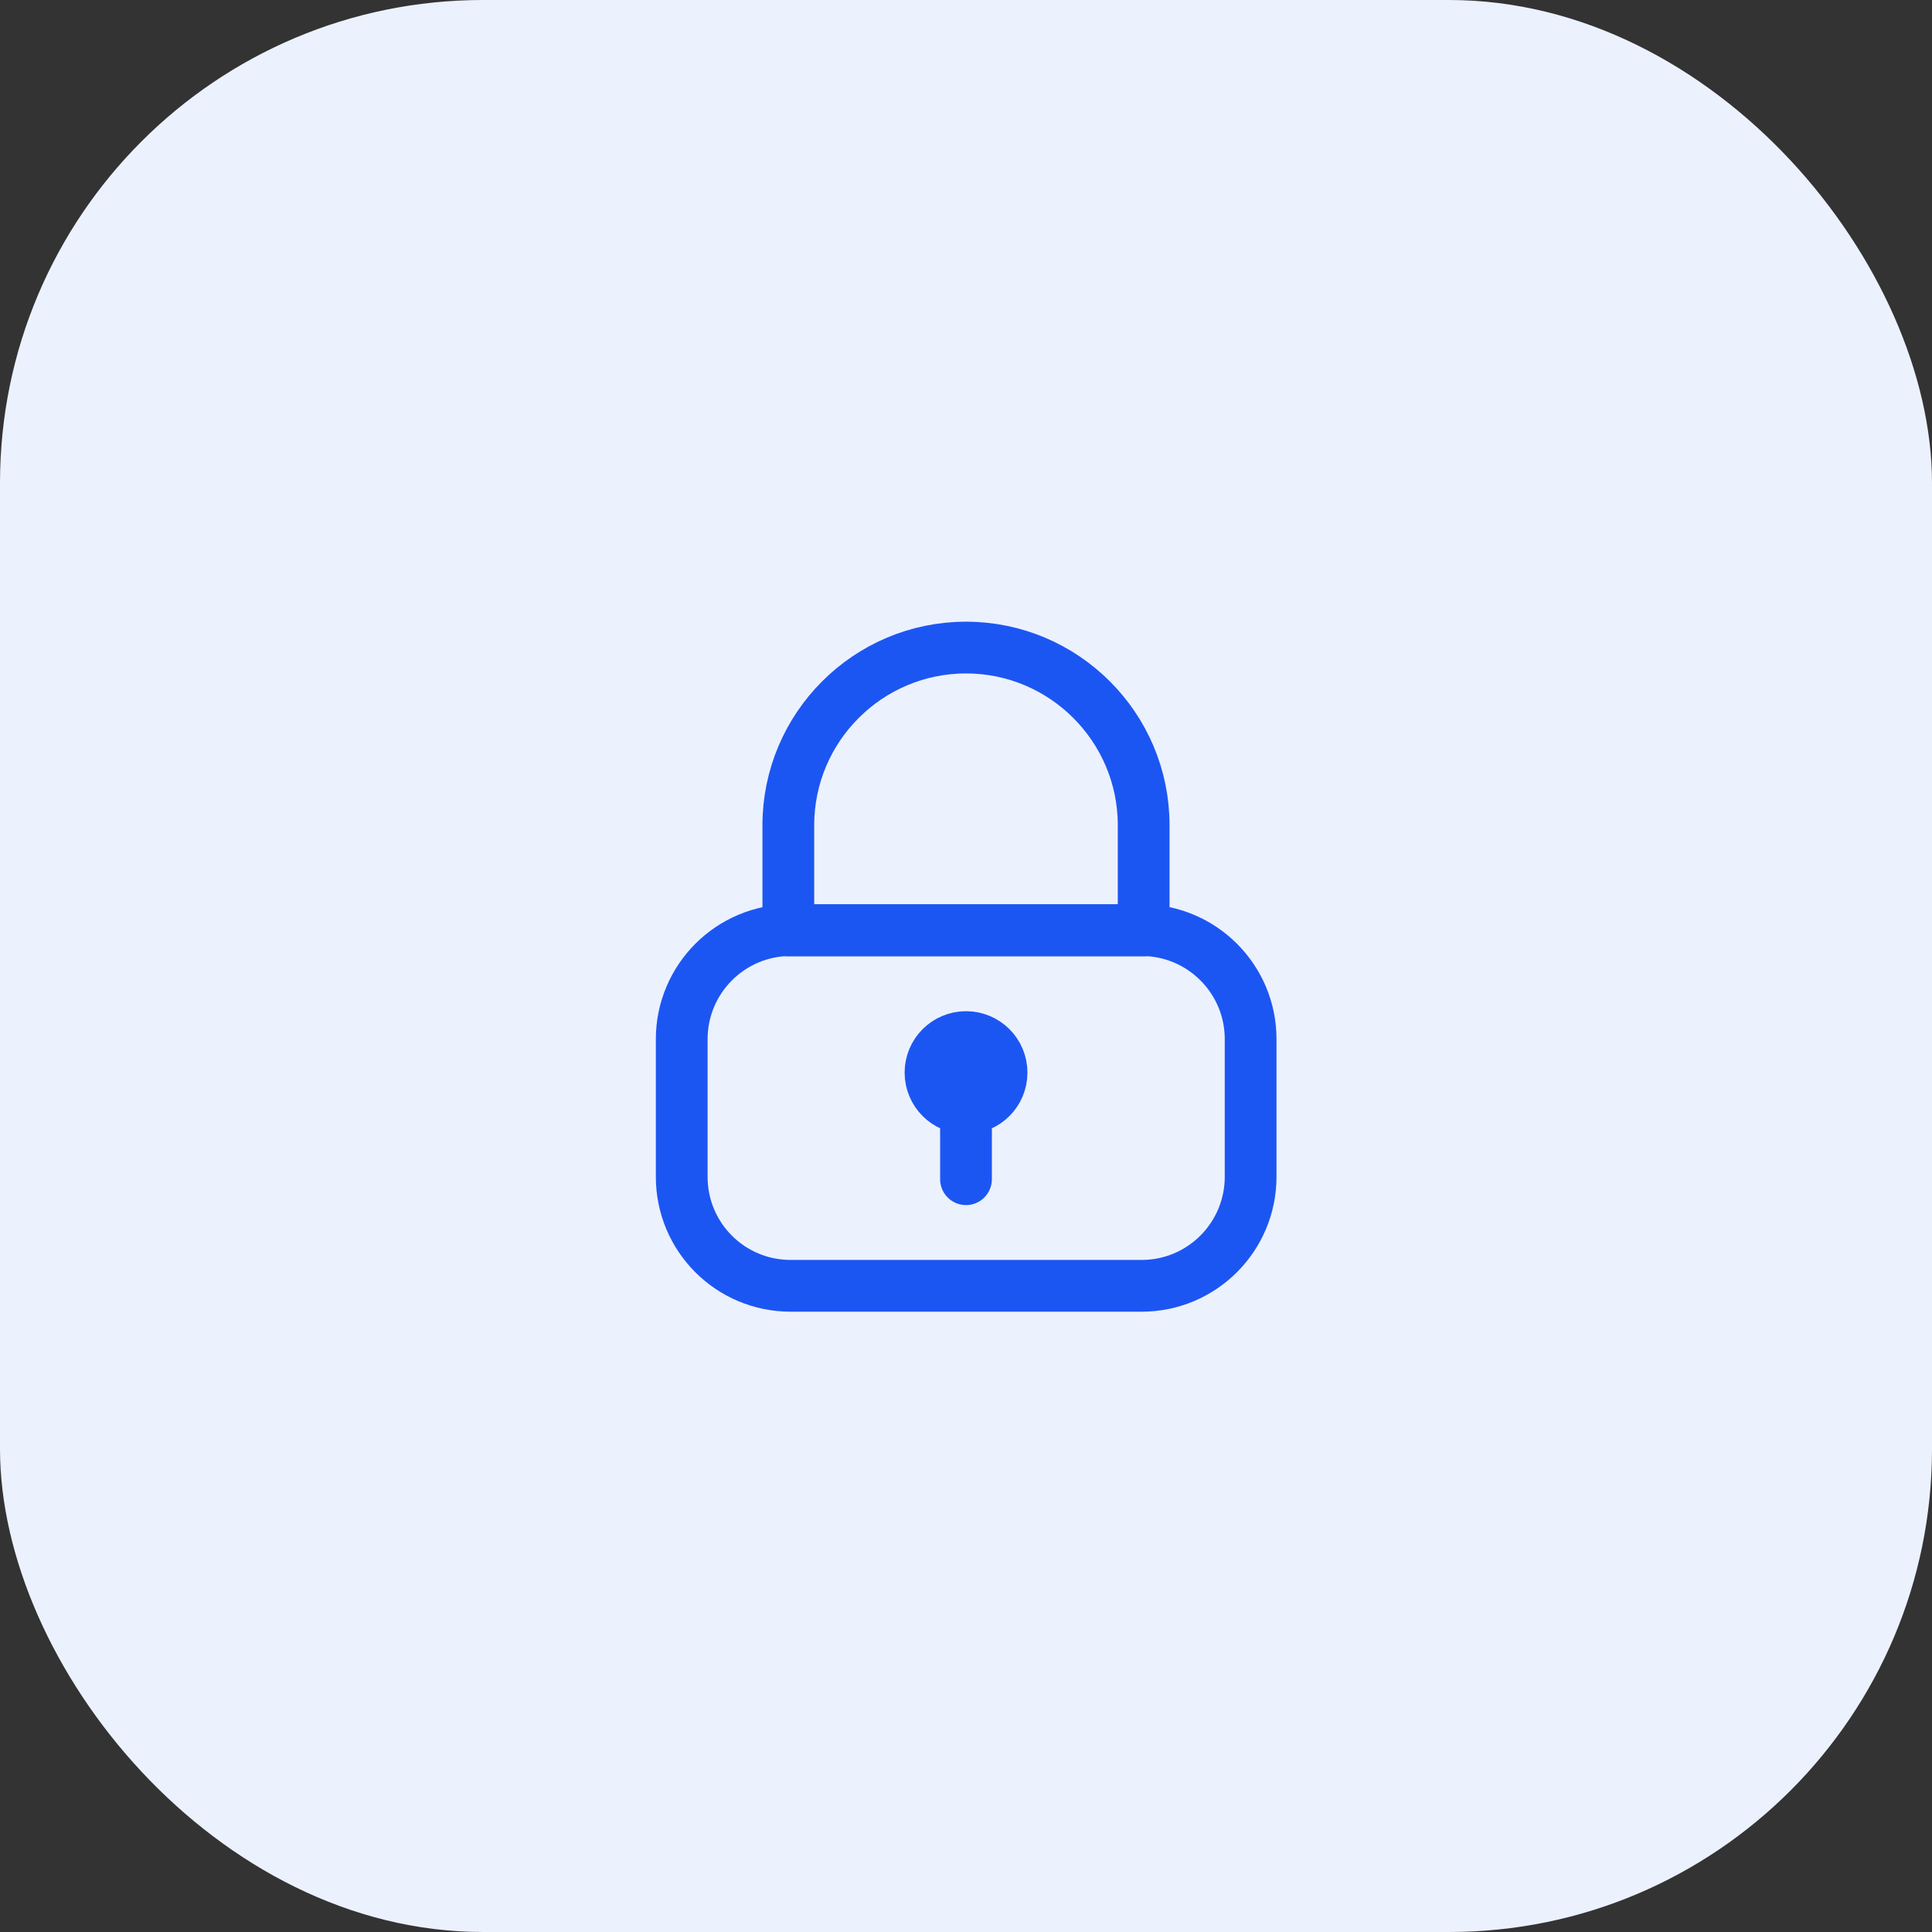
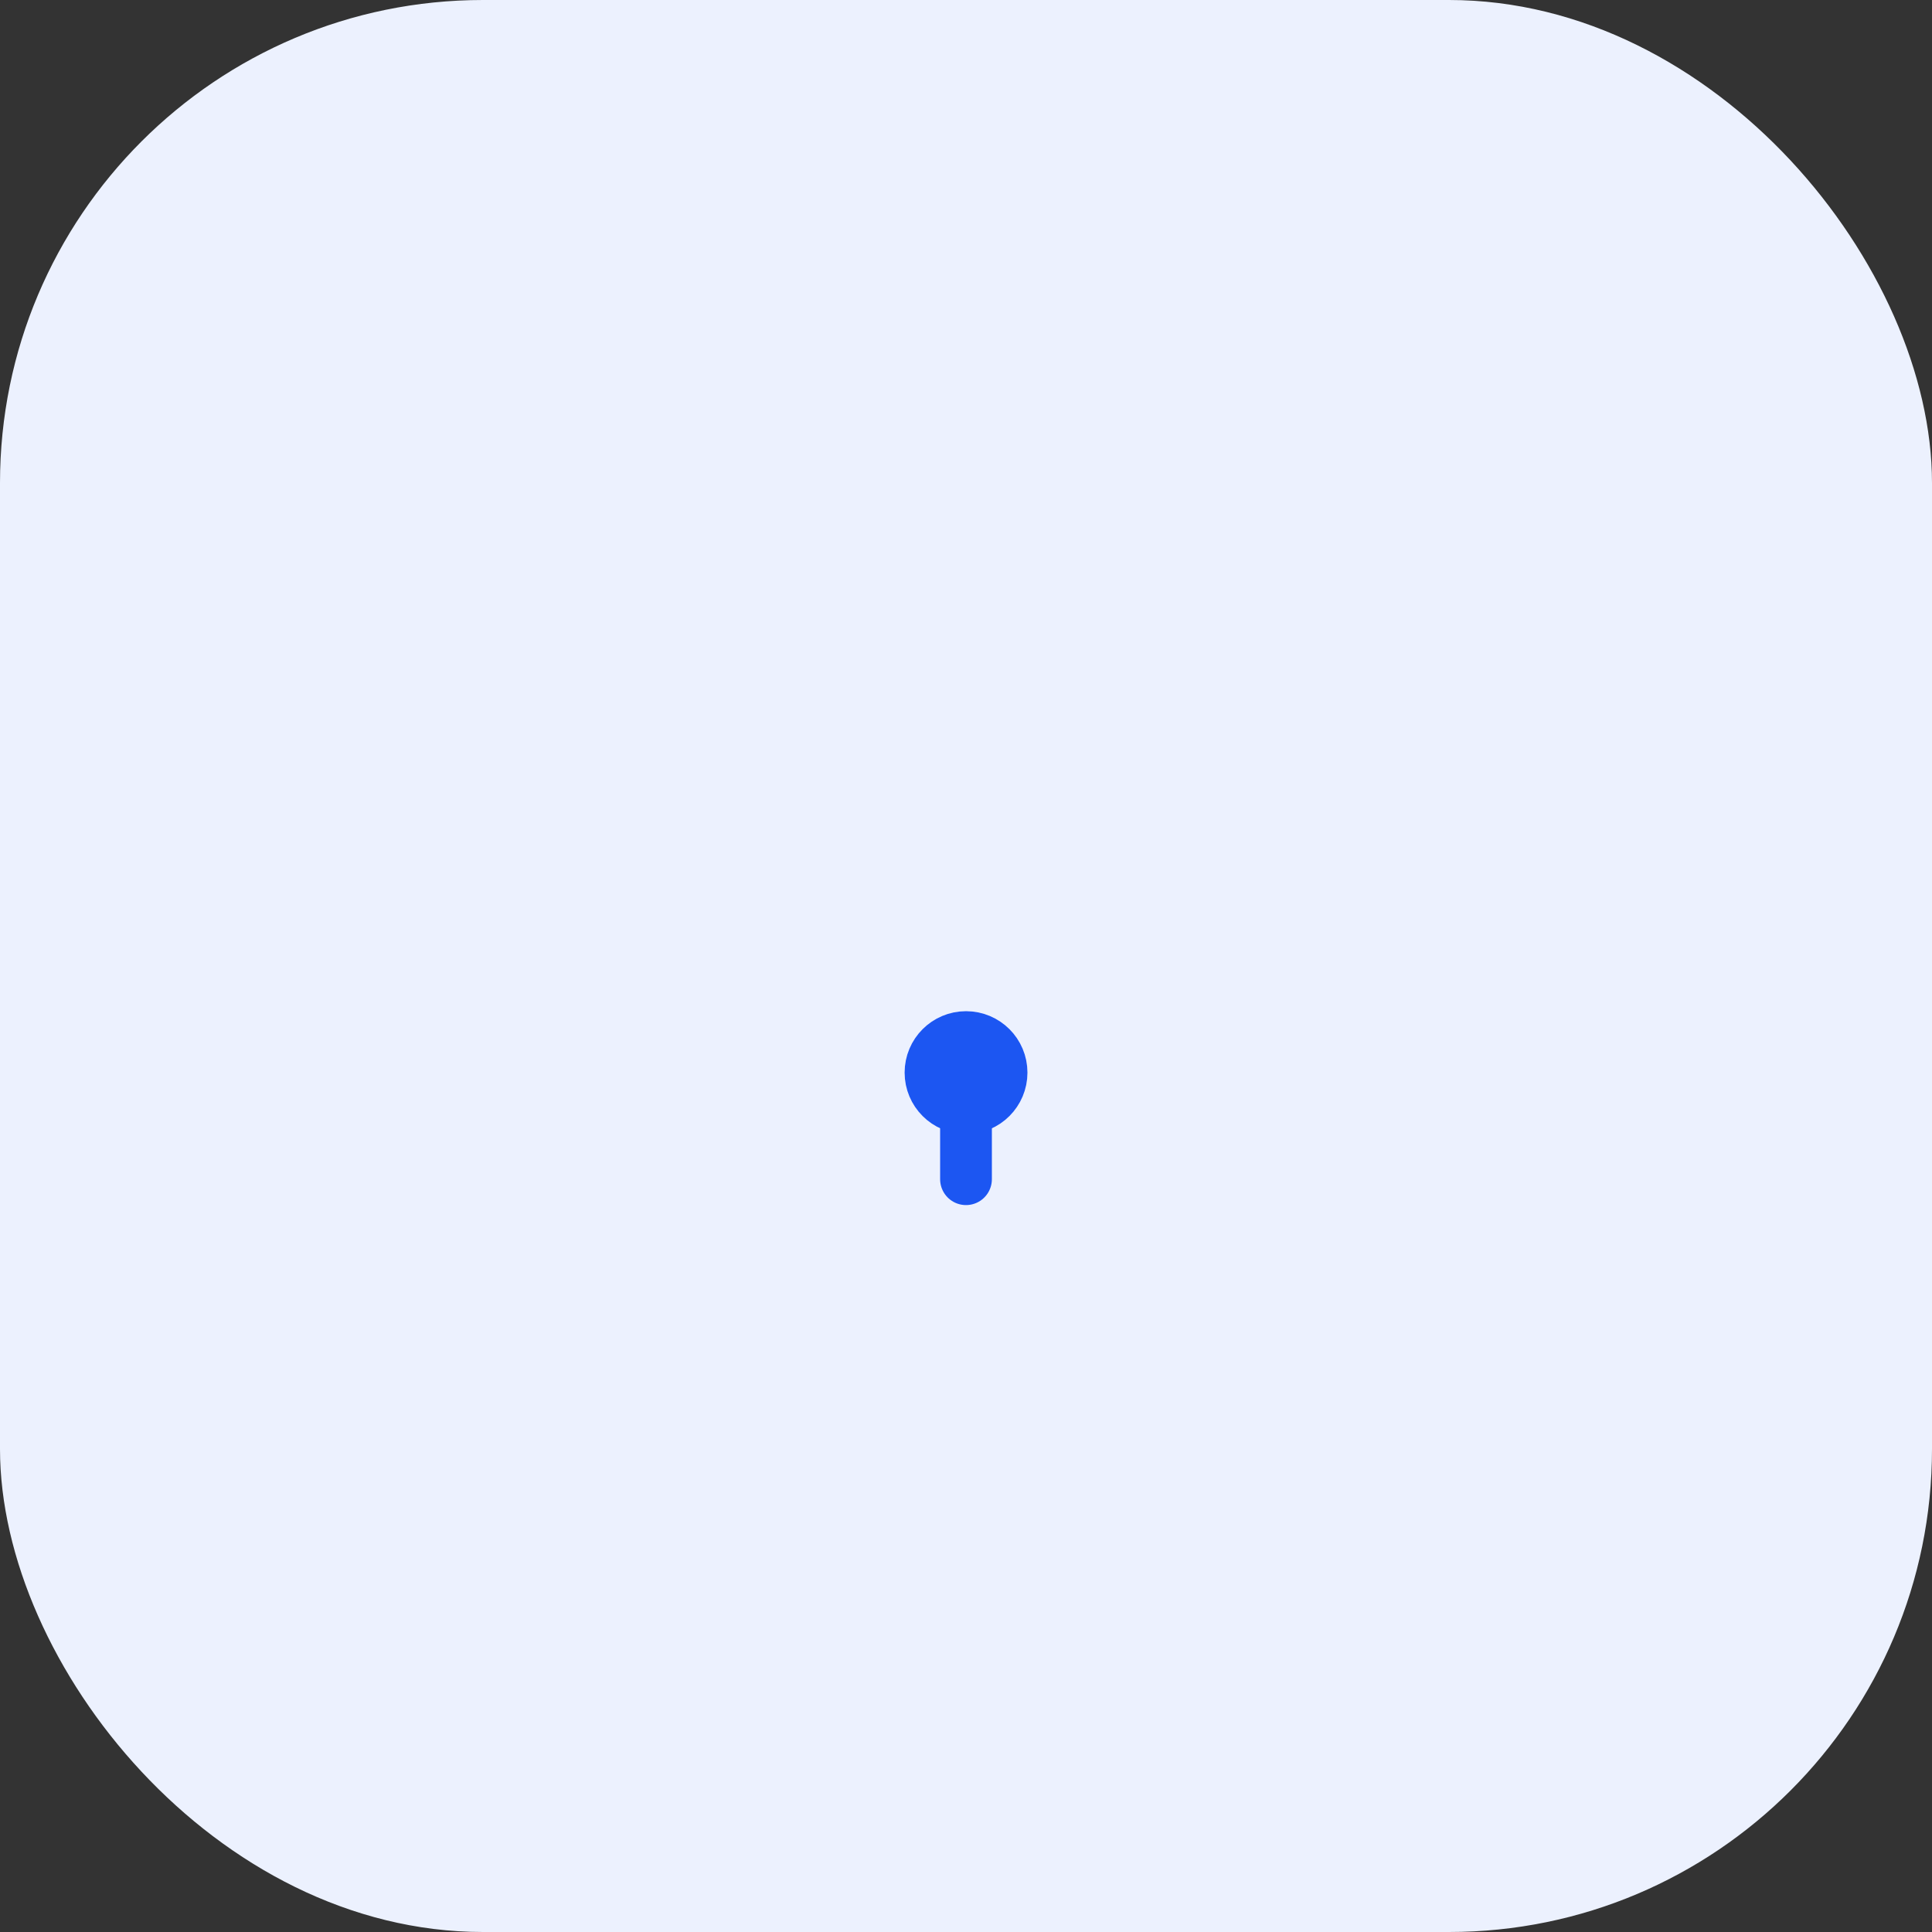
<svg xmlns="http://www.w3.org/2000/svg" width="56.0" height="56.0" viewBox="0.0 0.0 56.0 56.0" fill="none">
  <rect x="0.0" y="0.0" width="56.0" height="56.0" fill="#333333" stroke="none" />
  <rect width="56" height="56" rx="14" fill="#ECF1FE" />
-   <path d="M19.76 34.11V30.12C19.76 28.38 21.17 26.96 22.92 26.96H33.09C34.83 26.96 36.25 28.37 36.25 30.12V34.11C36.25 35.85 34.84 37.27 33.09 37.27H22.92C21.17 37.27 19.76 35.86 19.76 34.11Z" stroke="#1C56F2" stroke-width="1.5" stroke-linecap="round" stroke-linejoin="round" />
-   <path d="M22.85 26.97V23.92C22.85 21.08 25.16 18.77 28 18.77C30.84 18.77 33.15 21.08 33.15 23.92V26.97H22.85Z" stroke="#1C56F2" stroke-width="1.5" stroke-linecap="round" stroke-linejoin="round" />
  <path d="M28 34.18V31.6" stroke="#1C56F2" stroke-width="1.5" stroke-linecap="round" stroke-linejoin="round" />
  <path d="M28.001 32.12C28.57 32.12 29.031 31.659 29.031 31.09C29.031 30.521 28.57 30.06 28.001 30.06C27.432 30.06 26.971 30.521 26.971 31.09C26.971 31.659 27.432 32.12 28.001 32.12Z" fill="#1C56F2" stroke="#1C56F2" stroke-width="1.5" stroke-linecap="round" stroke-linejoin="round" />
</svg>